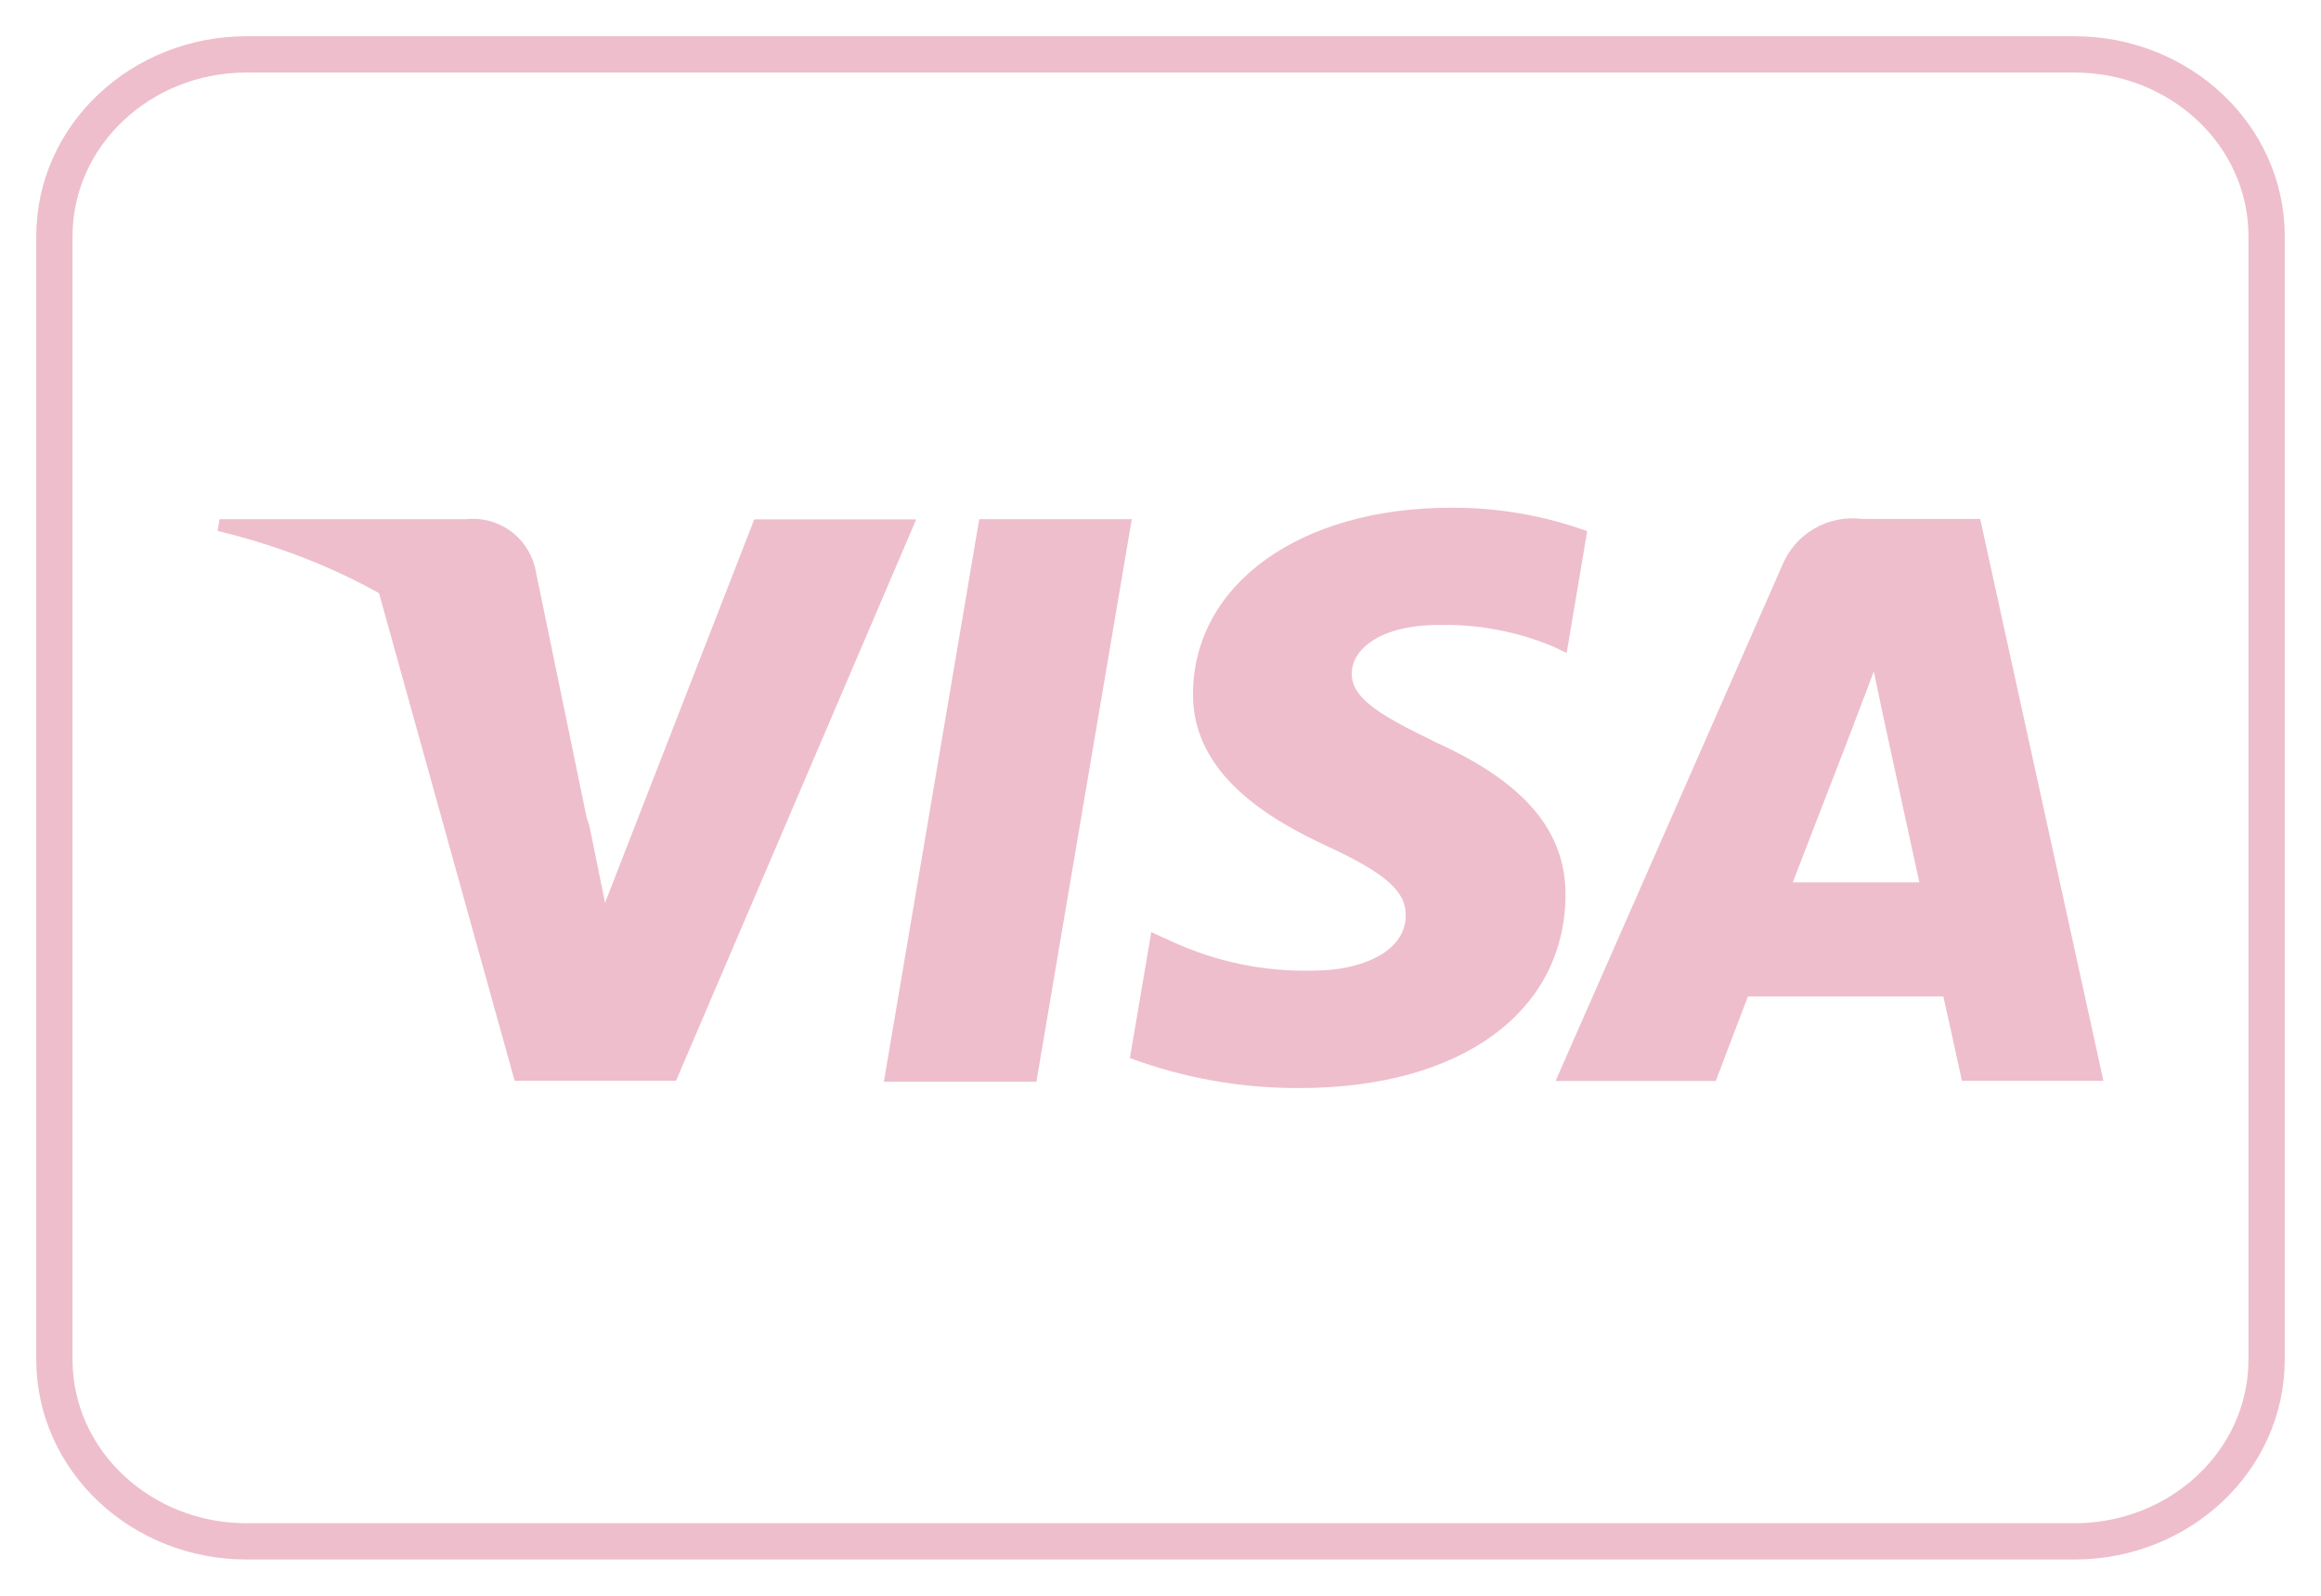
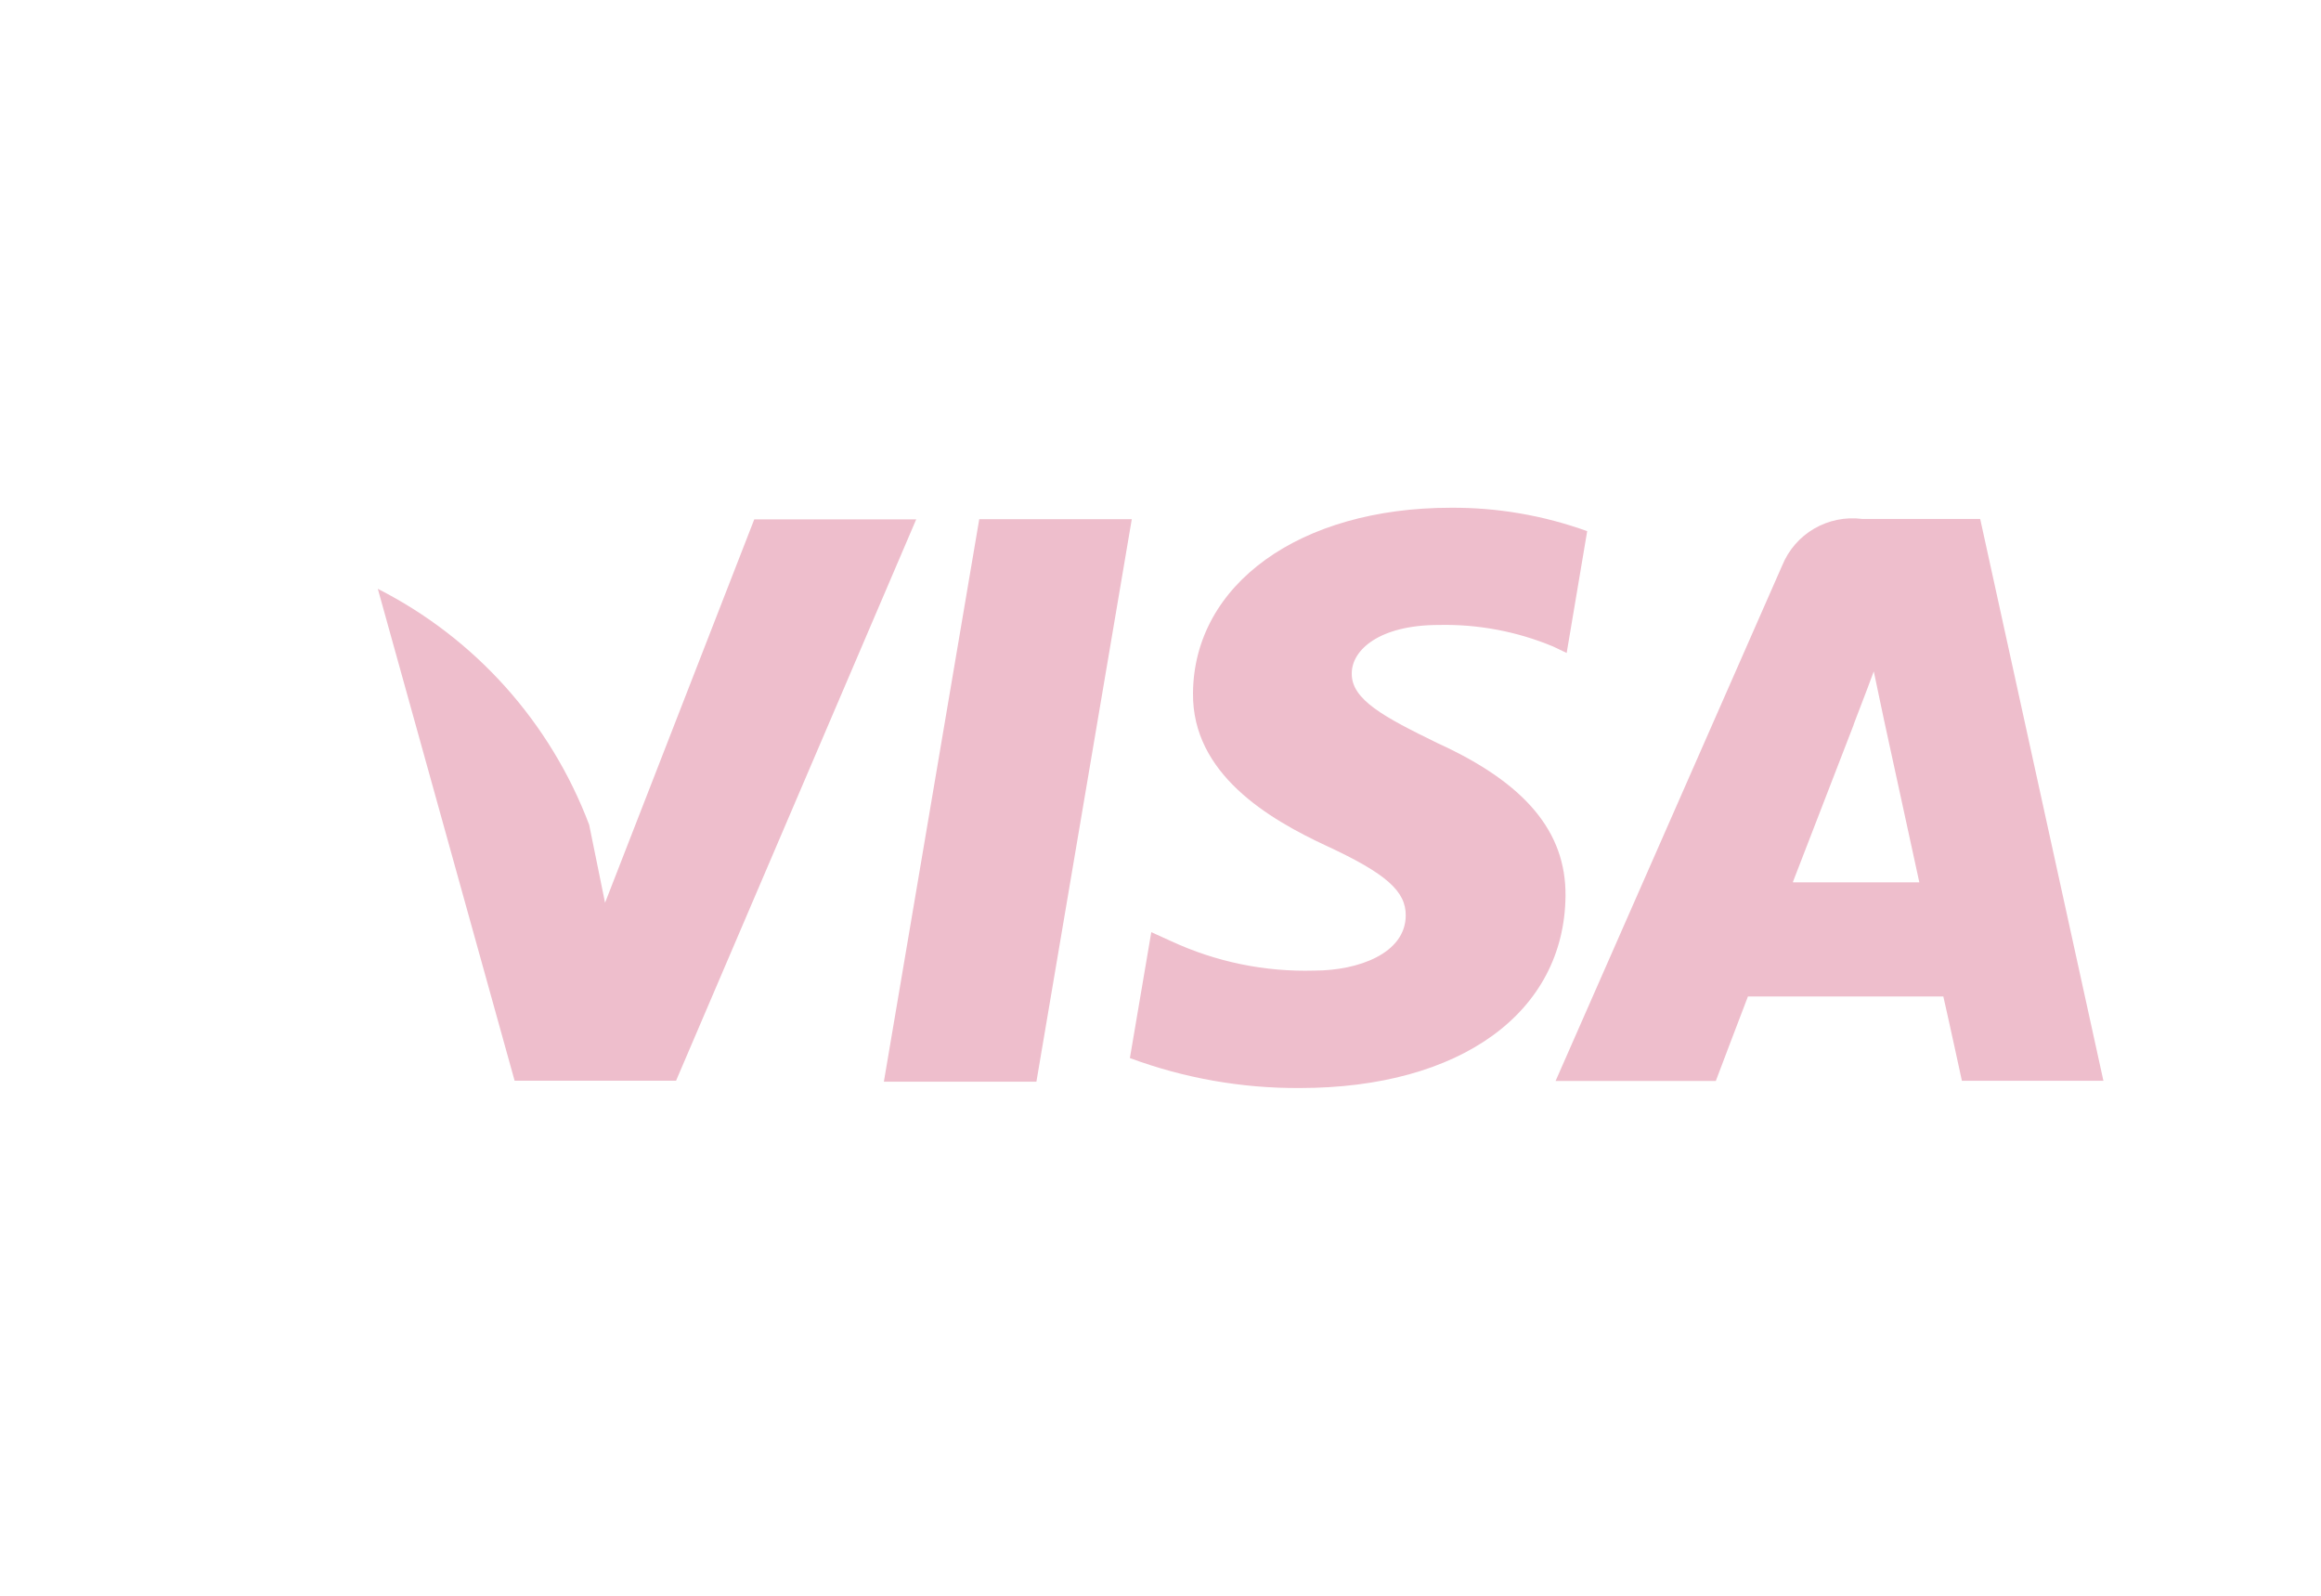
<svg xmlns="http://www.w3.org/2000/svg" width="32" height="22" viewBox="0 0 32 22" fill="none">
-   <path d="M28.603 0.75H3.397C1.95 0.75 0.75 1.859 0.75 3.258V18.742C0.75 20.141 1.95 21.25 3.397 21.25H28.603C30.05 21.25 31.25 20.141 31.25 18.742V3.258C31.25 1.859 30.05 0.75 28.603 0.75Z" stroke="#EEBECC" stroke-width="0.5" />
  <path d="M12.186 14.913L13.501 7.158H15.604L14.289 14.913H12.186ZM21.889 7.325C21.284 7.106 20.646 6.996 20.003 7C17.924 7 16.46 8.052 16.448 9.556C16.436 10.671 17.493 11.292 18.292 11.663C19.111 12.043 19.386 12.288 19.381 12.624C19.377 13.144 18.727 13.381 18.123 13.381C17.441 13.401 16.764 13.262 16.144 12.974L15.873 12.851L15.578 14.587C16.328 14.865 17.121 15.005 17.921 15C20.133 15 21.568 13.96 21.584 12.351C21.592 11.469 21.032 10.797 19.817 10.244C19.083 9.885 18.63 9.646 18.637 9.283C18.637 8.96 19.018 8.616 19.838 8.616C20.378 8.604 20.914 8.705 21.413 8.913L21.6 9.002L21.883 7.322M27.297 7.154H25.672C25.443 7.125 25.212 7.172 25.012 7.288C24.813 7.404 24.658 7.583 24.571 7.797L21.447 14.903H23.656C23.656 14.903 24.017 13.948 24.099 13.738H26.793C26.856 14.009 27.049 14.9 27.049 14.9H29L27.302 7.158L27.297 7.154ZM24.718 12.162C24.891 11.715 25.556 9.994 25.556 9.994C25.543 10.015 25.729 9.546 25.834 9.256L25.975 9.925C25.975 9.925 26.378 11.776 26.462 12.164H24.724L24.718 12.162ZM10.4 7.158L8.342 12.446L8.123 11.371C7.59 9.959 6.55 8.799 5.209 8.118L7.095 14.899H9.321L12.632 7.16H10.4" fill="#EEBECC" />
-   <path d="M6.419 7.158H3.027L3 7.319C5.639 7.959 7.386 9.513 8.11 11.377L7.374 7.813C7.32 7.607 7.194 7.427 7.018 7.306C6.843 7.186 6.63 7.134 6.419 7.158Z" fill="#EEBECC" />
</svg>